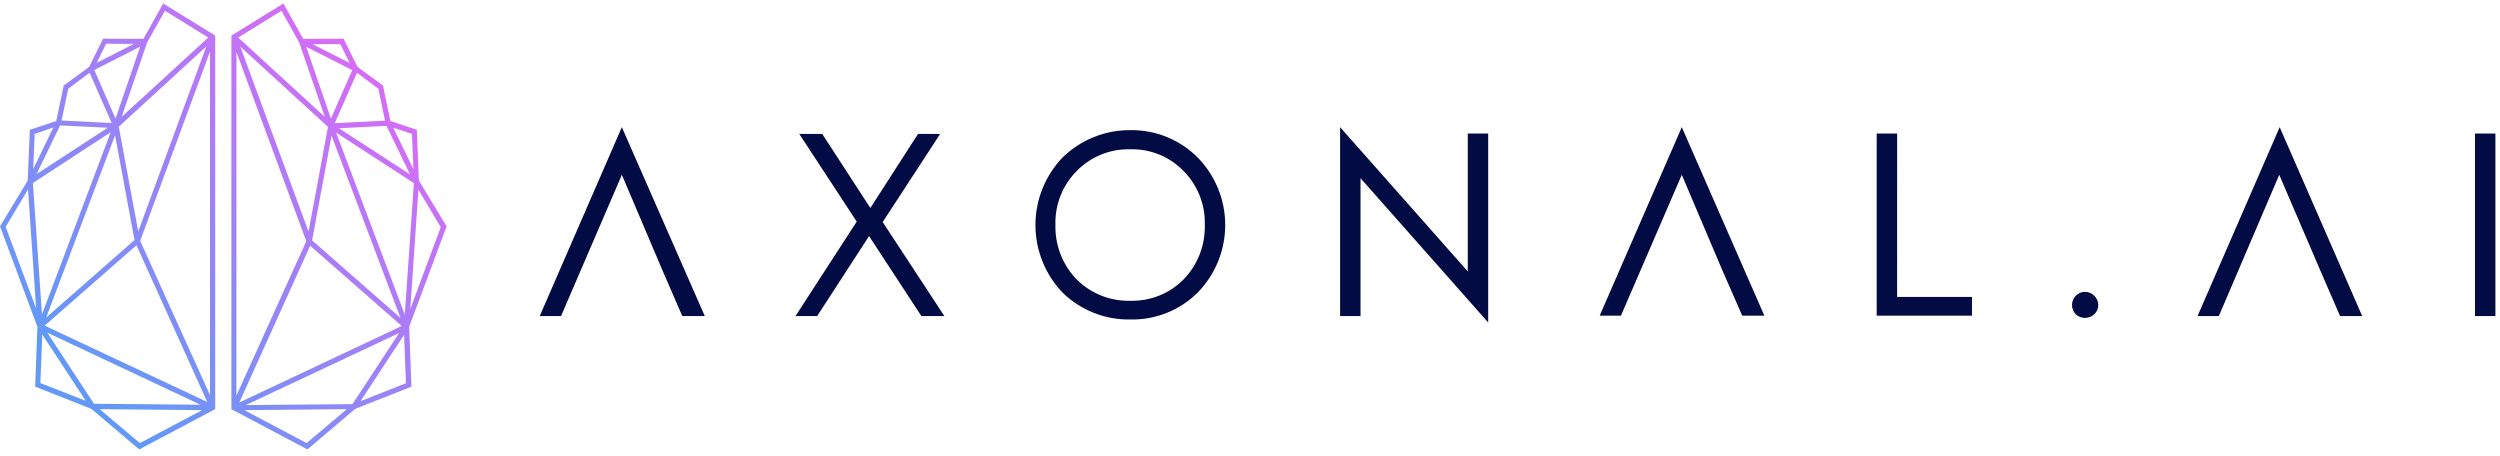
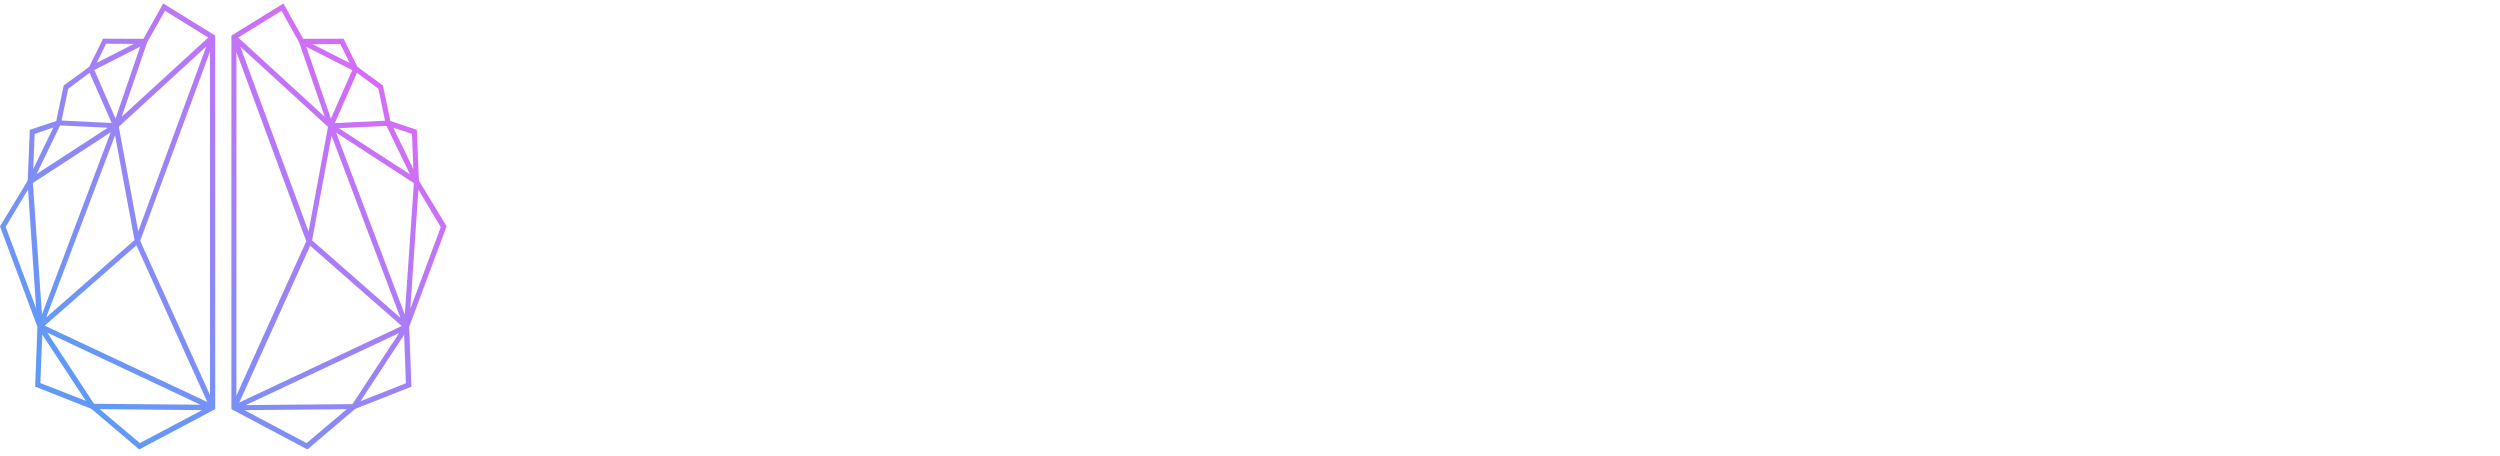
<svg xmlns="http://www.w3.org/2000/svg" width="384" height="70" viewBox="0 0 384 70" fill="none">
-   <path fill-rule="evenodd" clip-rule="evenodd" d="M135.58 34.106L145.057 48.55H141.528L133.489 36.262L125.515 48.55H122.182L131.594 34.04L122.77 20.576H126.3L133.686 31.949L141.006 20.576H144.406L135.58 34.106ZM95.514 19.531L108.259 48.551H104.8L101.794 41.623L95.519 26.852L86.173 48.552H82.9L95.514 19.531ZM183.945 24.172C186.668 26.946 188.193 30.677 188.193 34.564C188.193 38.451 186.668 42.182 183.945 44.956C182.587 46.299 180.974 47.356 179.2 48.064C177.426 48.771 175.527 49.115 173.618 49.074C171.7 49.109 169.793 48.763 168.01 48.056C166.226 47.349 164.6 46.295 163.226 44.956C160.542 42.162 159.043 38.438 159.043 34.564C159.043 30.69 160.542 26.966 163.226 24.172C166.005 21.466 169.739 19.963 173.618 19.989C175.532 19.96 177.432 20.315 179.206 21.034C180.98 21.752 182.591 22.82 183.945 24.172ZM185.056 34.564C185.106 33.031 184.842 31.503 184.28 30.076C183.718 28.649 182.87 27.351 181.788 26.264C180.732 25.172 179.461 24.311 178.054 23.737C176.647 23.163 175.137 22.889 173.618 22.931C172.09 22.889 170.569 23.163 169.152 23.736C167.735 24.31 166.452 25.171 165.383 26.264C164.301 27.351 163.453 28.649 162.891 30.076C162.329 31.503 162.065 33.031 162.115 34.564C162.076 36.106 162.344 37.64 162.906 39.076C163.467 40.513 164.309 41.823 165.383 42.93C166.464 44.002 167.751 44.844 169.166 45.406C170.582 45.968 172.096 46.237 173.618 46.198C175.131 46.24 176.636 45.971 178.041 45.409C179.446 44.847 180.721 44.004 181.788 42.93C182.862 41.823 183.705 40.513 184.266 39.077C184.827 37.64 185.096 36.106 185.057 34.564H185.056ZM225.448 20.512H228.585V49.531L208.977 27.374V48.551H205.84V19.531L225.448 41.688V20.512ZM291.396 45.612H302.896V48.488H288.259V20.511H291.4L291.396 45.612ZM258.325 19.531L271.005 48.485H267.605L264.599 41.622L258.324 26.851L248.978 48.485H245.71L258.325 19.531ZM321.658 45.413C321.859 45.595 322.019 45.817 322.129 46.065C322.239 46.312 322.295 46.58 322.295 46.851C322.295 47.122 322.239 47.39 322.129 47.638C322.019 47.885 321.859 48.107 321.658 48.289C321.272 48.636 320.772 48.828 320.253 48.828C319.734 48.828 319.234 48.636 318.848 48.289C318.471 47.905 318.259 47.389 318.259 46.851C318.259 46.313 318.471 45.797 318.848 45.413C319.031 45.227 319.25 45.079 319.491 44.978C319.733 44.877 319.992 44.825 320.253 44.825C320.514 44.825 320.773 44.877 321.015 44.978C321.256 45.079 321.474 45.227 321.658 45.413ZM350.158 19.531L362.838 48.551H359.438L356.431 41.623L350.091 26.852L340.81 48.552H337.542L350.158 19.531ZM380.158 20.511H383.295V48.551H380.158V20.511Z" fill="#020B44" />
  <path d="M14.088 62.845H14.013L13.963 62.77L5.4 59.388L5.748 50.196L0 34.768L4.232 27.781V27.681L4.257 27.656L4.58 19.941L8.637 18.589L9.782 13.131L13.491 10.431L13.466 10.381L13.69 10.281L15.831 5.941L22.031 5.966L25.065 0.531L33.055 5.465V62.845L21.381 69.031L14.088 62.845ZM21.481 68.054L31.039 62.995L15.308 62.845L21.481 68.054ZM14.437 62.018L30.79 62.168L7.268 51.098L14.437 62.018ZM6.87 50.018L31.836 61.743L20.958 37.674L6.87 50.018ZM6.2 58.837L13.169 61.567L6.5 51.399L6.2 58.837ZM21.533 36.997L32.259 60.691V7.919L21.533 36.997ZM7.094 48.769L20.66 36.869L17.673 20.789L7.094 48.769ZM5.053 28.106L6.447 48.293L17 20.317L5.053 28.106ZM0.871 34.844L5.551 47.391L4.306 29.108L0.871 34.844ZM18.245 19.466L21.232 35.545L31.686 7.145L18.245 19.466ZM5.625 26.731L16.552 19.618L9.234 19.267L5.625 26.731ZM5.325 20.57L5.1 25.977L8.189 19.591L5.325 20.57ZM10.479 13.631L9.459 18.514L17.15 18.89L13.765 11.176L10.479 13.631ZM14.486 10.751L17.747 18.215L21.531 7.168L14.486 10.751ZM22.6 6.517L18.693 17.938L31.985 5.766L25.339 1.658L22.6 6.517ZM14.86 9.648L20.56 6.743L16.3 6.717L14.86 9.648ZM35.544 62.848V5.465L43.534 0.531L46.571 5.966L52.771 5.941L54.91 10.274L55.134 10.374L55.109 10.424L58.818 13.124L59.963 18.584L64.02 19.941L64.343 27.655L64.368 27.68V27.78L68.6 34.768L62.85 50.197L63.199 59.389L54.637 62.77L54.587 62.845H54.512L47.218 69.031L35.544 62.848ZM37.535 62.998L47.093 68.057L53.266 62.848L37.535 62.998ZM37.759 62.221L54.138 62.071L61.306 51.151L37.759 62.221ZM36.759 61.821L61.7 50.071L47.642 37.749L36.759 61.821ZM55.378 61.621L62.347 58.866L62.073 51.427L55.378 61.621ZM36.311 60.769L47.044 37.048L36.316 7.995L36.311 60.769ZM47.94 36.922L61.506 48.822L50.927 20.843L47.94 36.922ZM62.178 48.322L63.572 28.131L51.624 20.367L62.178 48.322ZM63.024 47.445L67.7 34.894L64.269 29.131L63.024 47.445ZM47.393 35.57L50.38 19.491L36.914 7.168L47.393 35.57ZM52.047 19.691L62.974 26.779L59.365 19.34L52.047 19.691ZM63.5 25.977L63.276 20.567L60.413 19.615L63.5 25.977ZM51.425 18.914L59.141 18.538L58.121 13.631L54.836 11.176L51.425 18.914ZM50.825 18.214L54.11 10.775L47.044 7.193L50.825 18.214ZM36.59 5.766L49.882 17.938L45.949 6.517L43.236 1.658L36.59 5.766ZM48.015 6.792L53.715 9.672L52.271 6.767L48.015 6.792Z" fill="url(#paint0_linear_1_34)" />
  <defs>
    <linearGradient id="paint0_linear_1_34" x1="14.749" y1="59.578" x2="60.507" y2="13.959" gradientUnits="userSpaceOnUse">
      <stop stop-color="#6299F7" />
      <stop offset="1" stop-color="#D86BF7" />
    </linearGradient>
  </defs>
</svg>